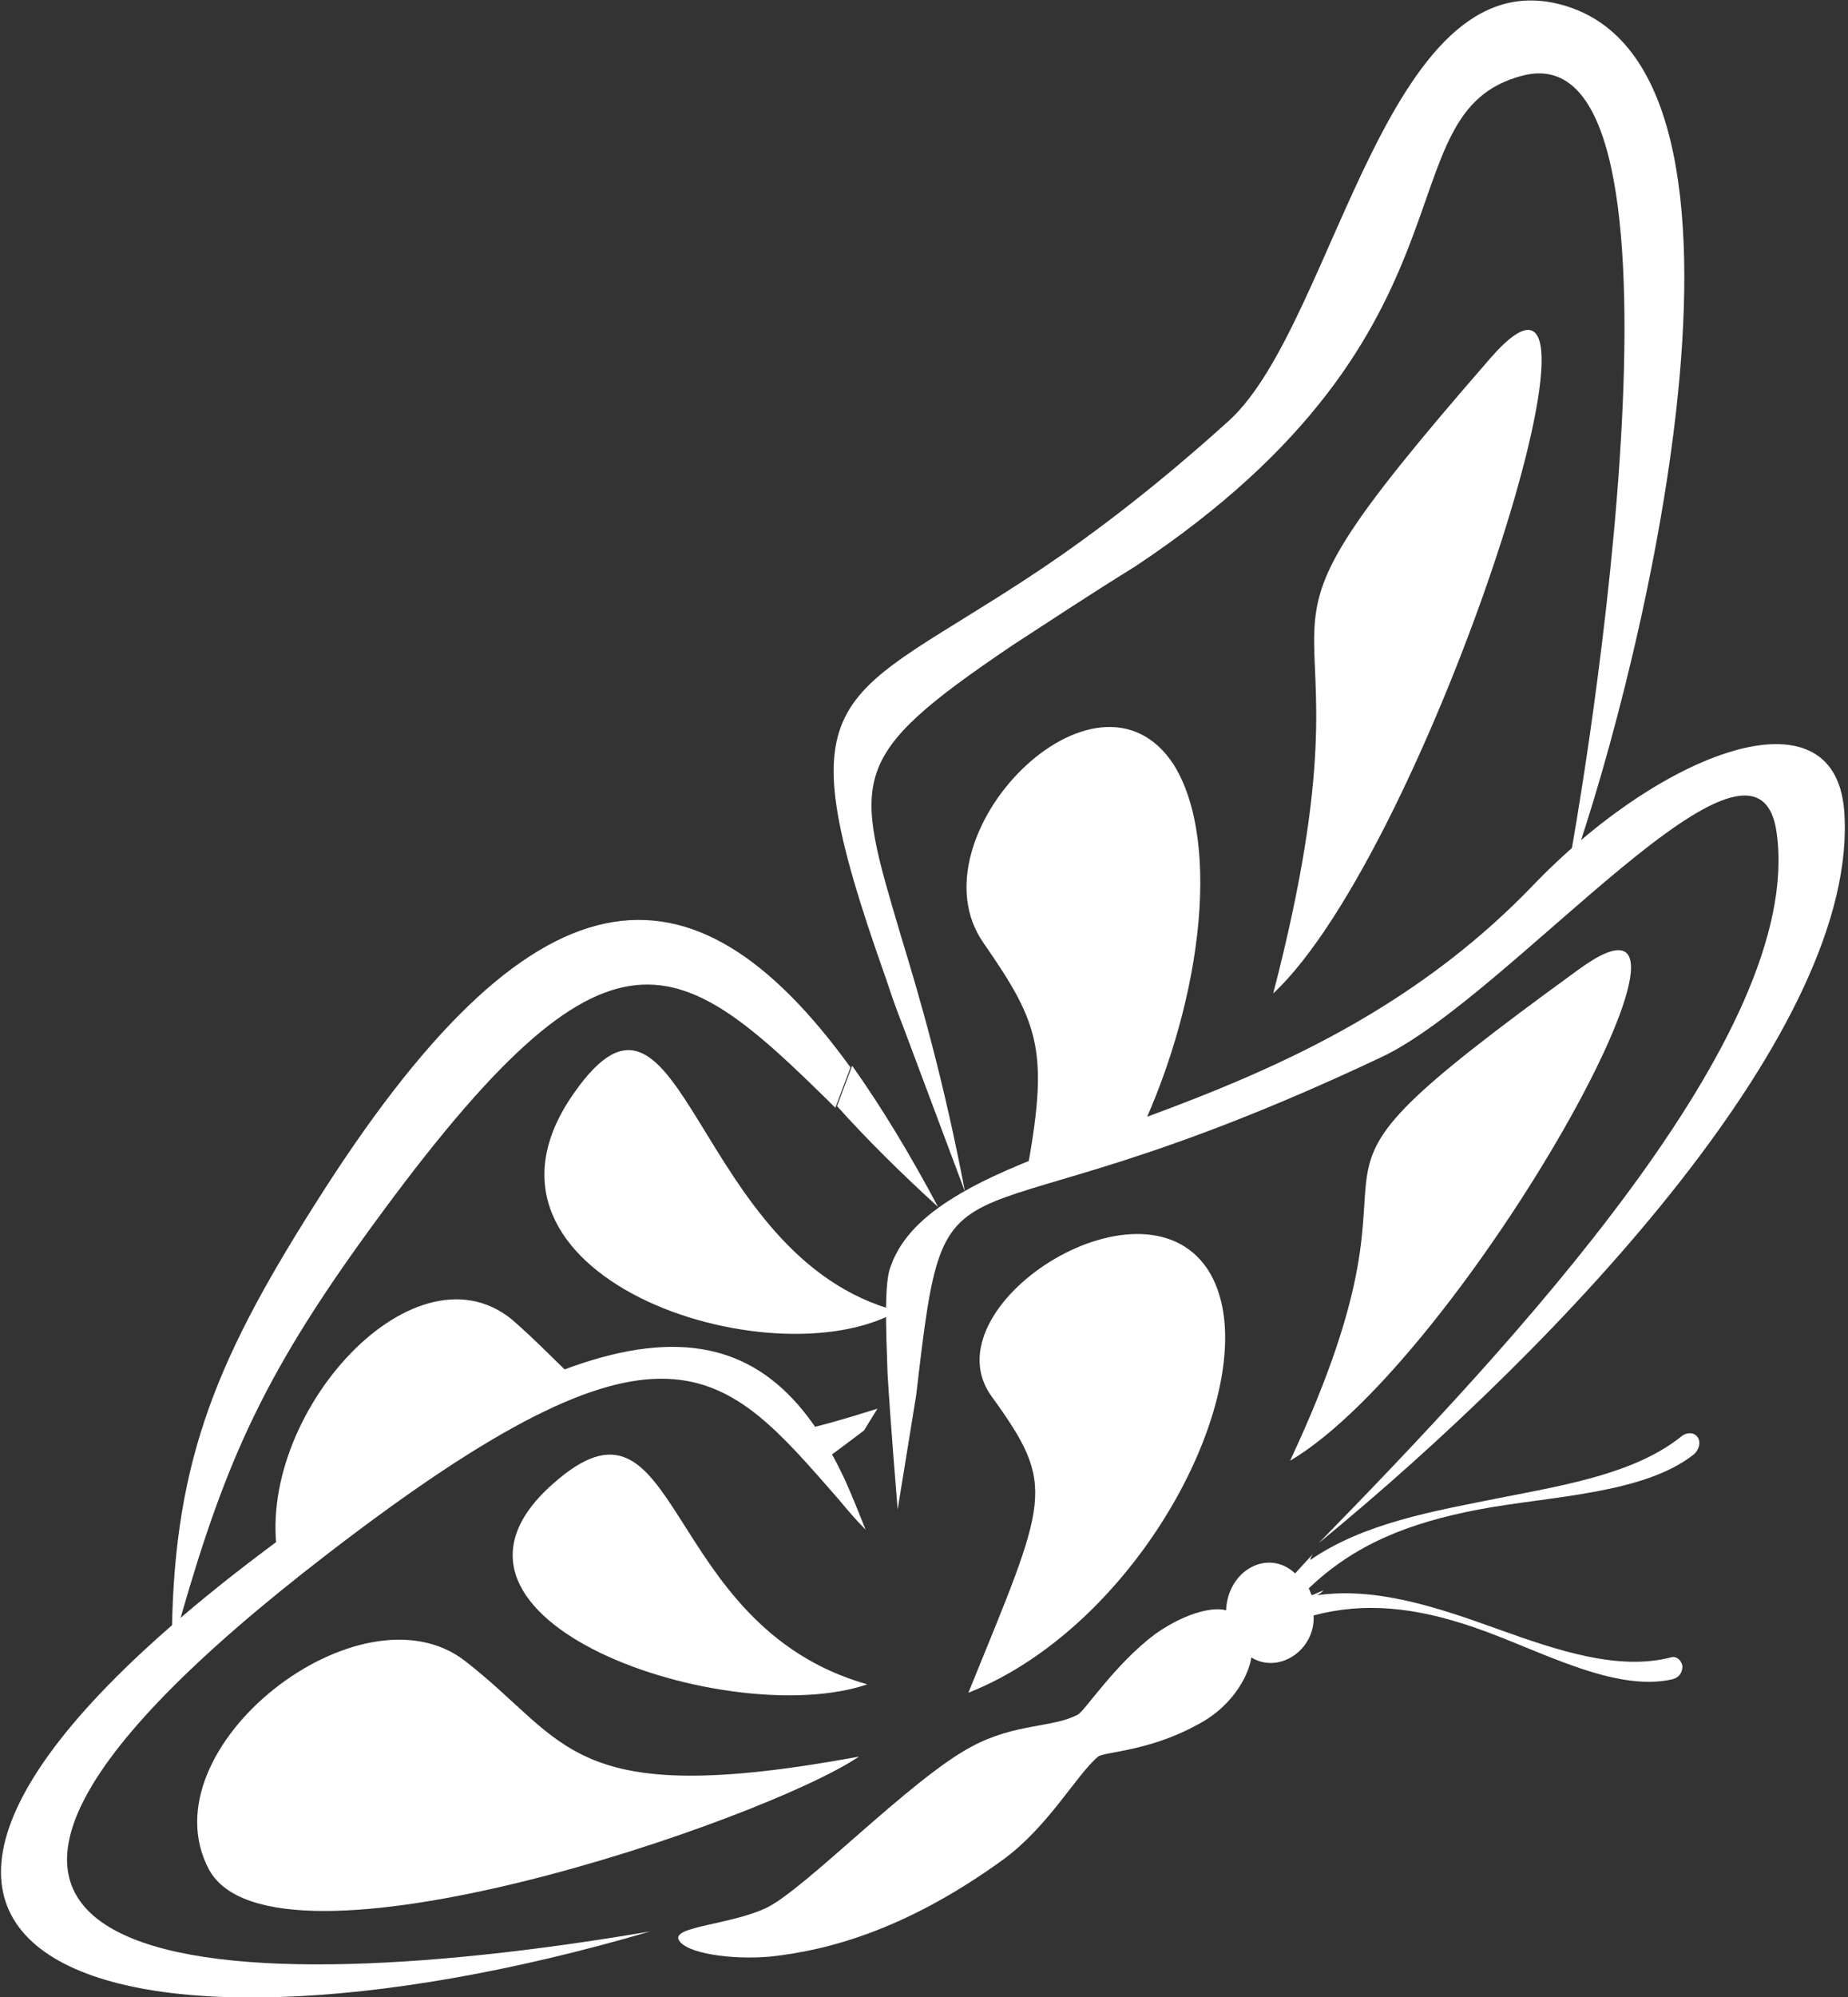
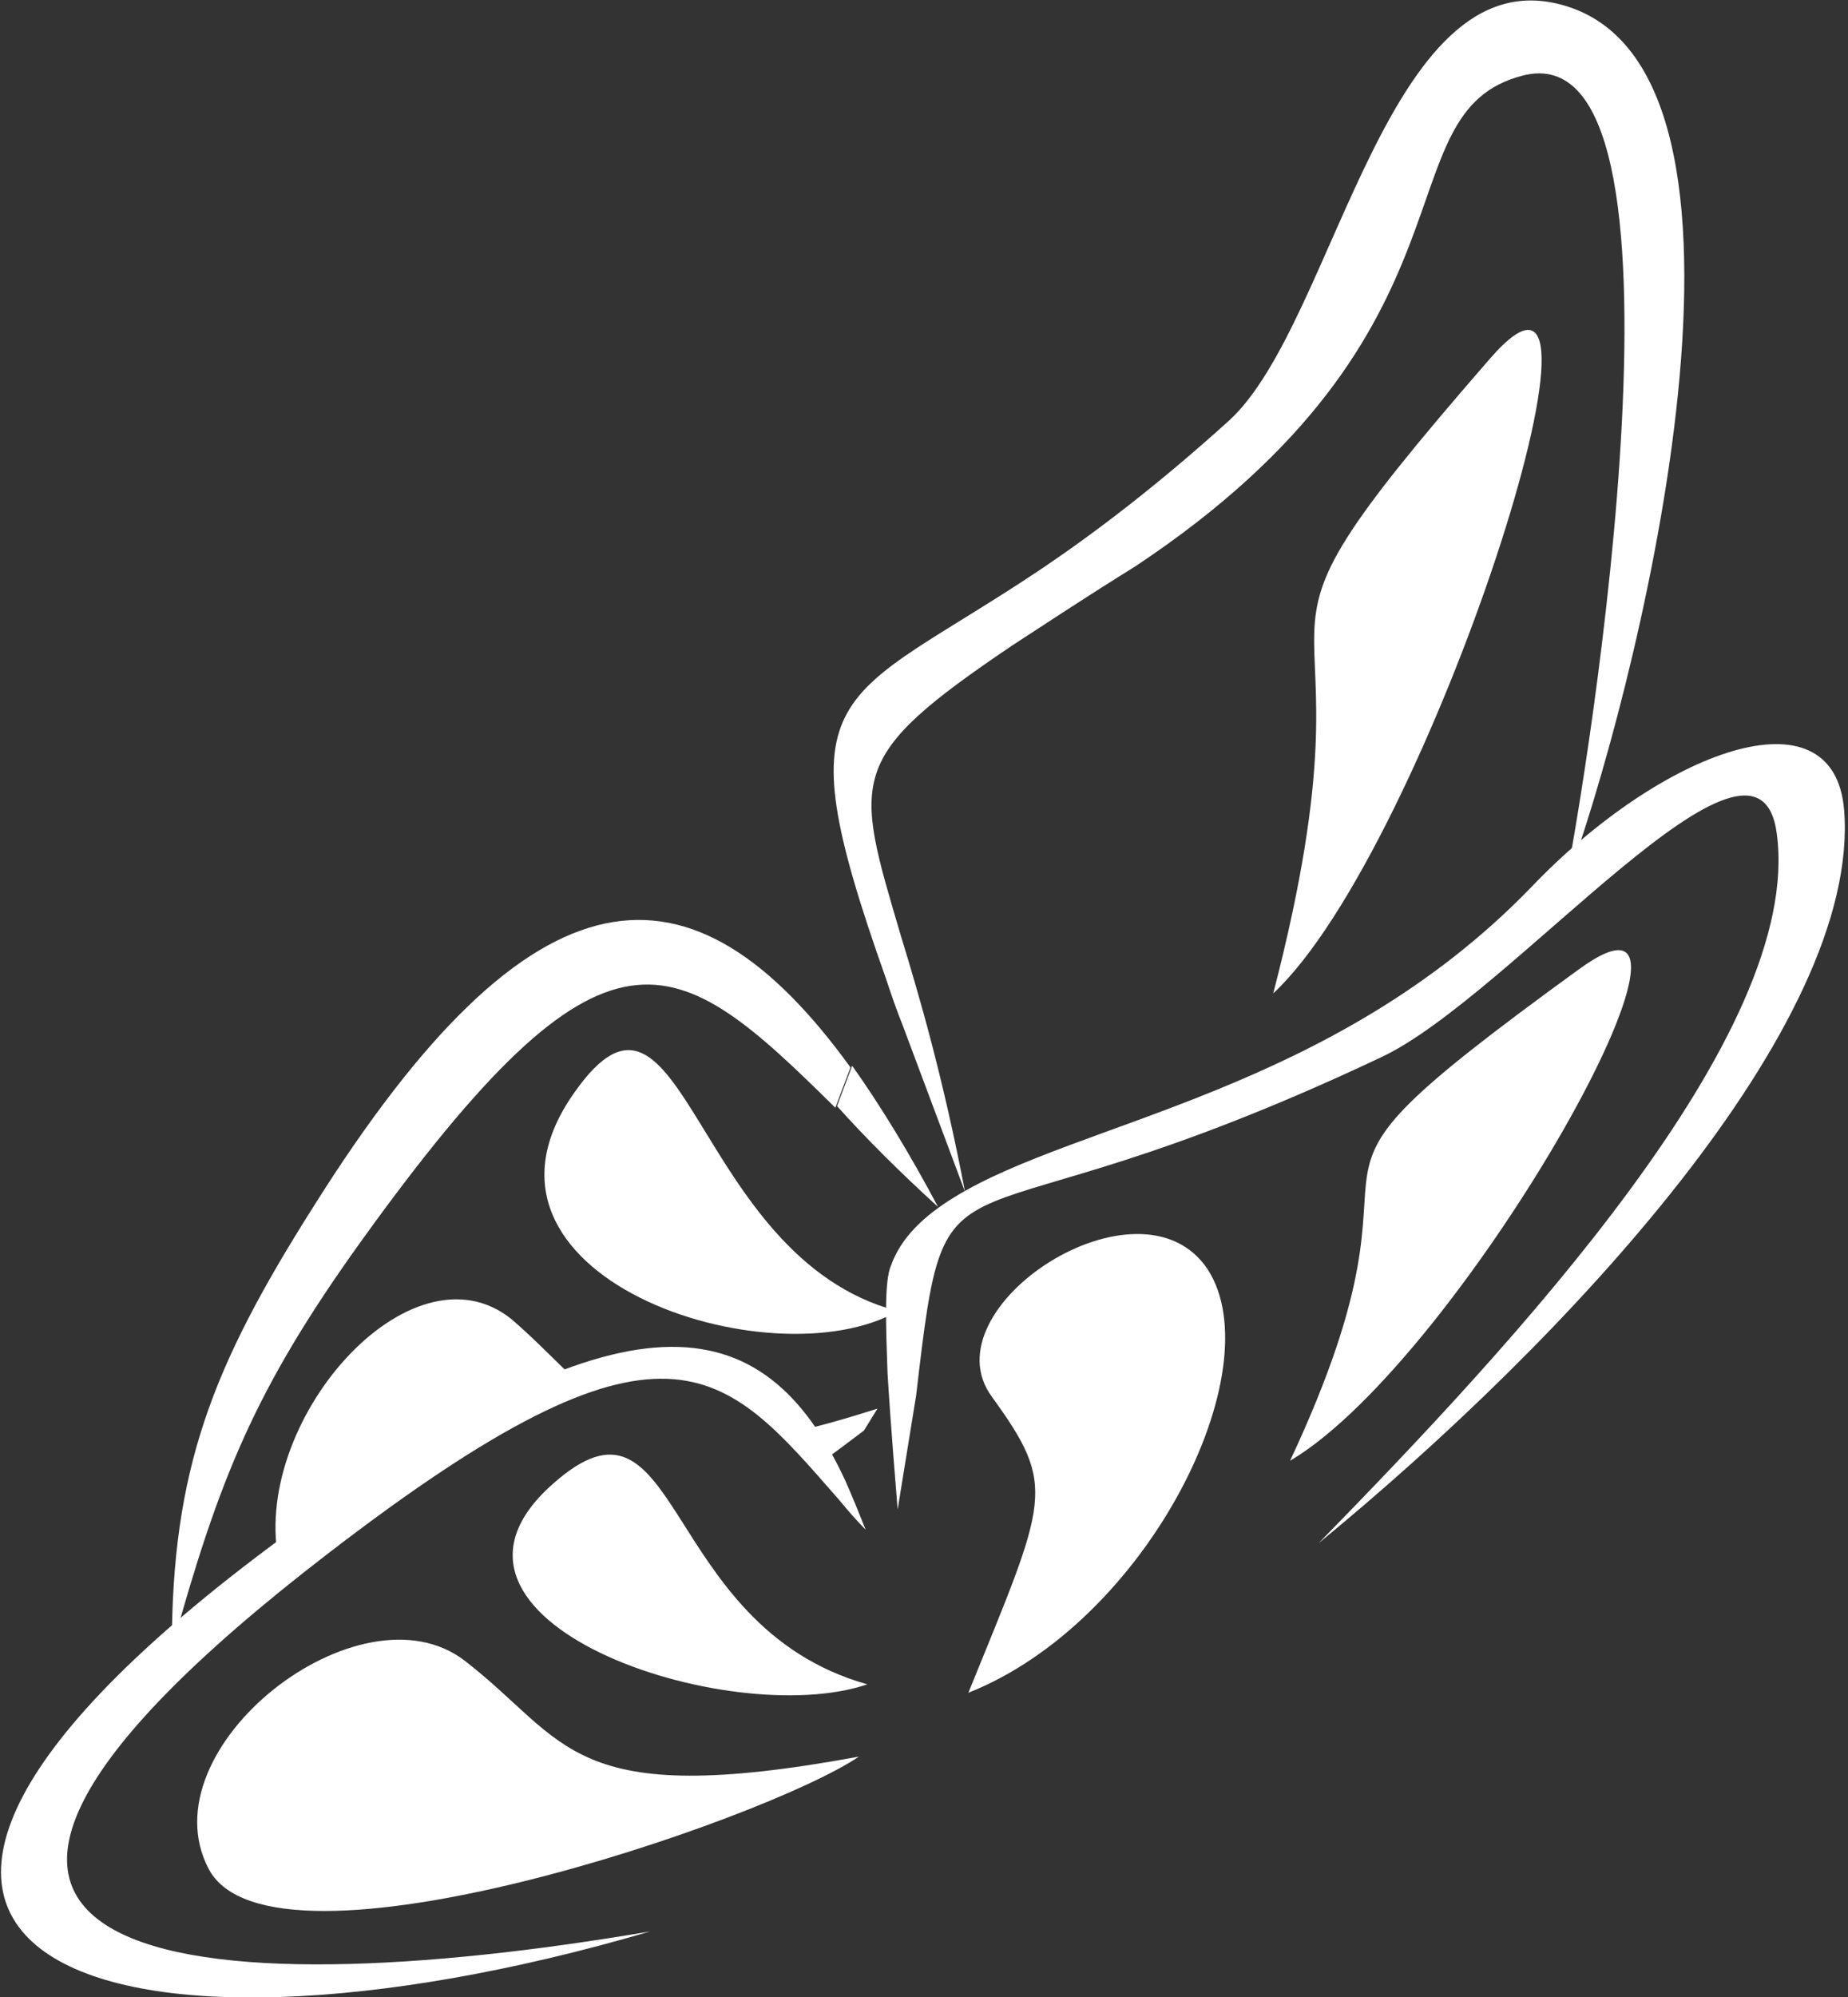
<svg xmlns="http://www.w3.org/2000/svg" width="125" height="135" viewBox="0 0 125 135" fill="none">
  <rect x="0" y="0" width="125" height="135" fill="#333333" stroke="none" />
-   <path fill-rule="evenodd" clip-rule="evenodd" d="M84.641 112.045C84.527 112.955 83.615 115.227 80.995 116.591C77.692 118.409 74.73 118.409 74.274 118.75C72.793 120 70.97 123.409 67.895 125.682C61.629 130.227 56.389 131.818 52.06 132.273C49.44 132.5 46.364 132.045 45.909 131.136C45.453 130.227 49.44 130.114 51.832 128.977C54.452 127.727 61.629 120.227 65.73 118.068C68.692 116.477 71.198 116.818 72.907 115.909C73.363 115.682 75.413 112.5 78.147 110.455C80.426 108.864 82.248 108.636 82.932 108.864C83.046 106.136 85.78 104.659 87.602 106.364L88.856 105C88.742 105.114 88.628 105.341 88.628 105.455C92.273 102.955 96.944 102.159 101.5 101.25C106.171 100.341 110.728 99.546 113.803 97.046C114.145 96.818 114.601 96.818 114.829 97.159C115.056 97.5 114.943 97.955 114.601 98.296C111.183 101.023 104.804 101.136 100.019 102.045C95.235 102.955 91.59 104.432 88.514 107.386C88.628 107.5 88.628 107.727 88.742 107.841L89.539 107.5C89.425 107.614 89.311 107.727 89.083 107.841C93.07 107.273 97.171 108.636 101.272 110.114C105.373 111.591 109.474 112.955 113.006 112.045C113.348 111.932 113.689 112.159 113.803 112.614C113.803 113.068 113.576 113.409 113.12 113.523C109.133 114.432 104.006 111.477 99.678 110C95.691 108.636 92.273 108.295 88.856 109.205C88.969 111.591 86.463 113.182 84.641 112.045Z" fill="white" />
  <path d="M106.74 65.568C83.273 82.614 98.652 74.432 87.261 98.75C98.994 91.818 118.36 57.046 106.74 65.568Z" fill="white" />
  <path d="M81.679 85.796C77.122 78.977 62.654 88.409 67.097 94.432C71.54 100.568 70.857 101.25 65.502 114.432C77.578 109.659 86.121 92.614 81.679 85.796Z" fill="white" />
  <path d="M31.441 112.273C24.378 106.818 9.797 118.182 14.126 126.364C18.455 134.432 51.718 123.068 58.098 118.75C38.39 122.386 38.504 117.727 31.441 112.273Z" fill="white" />
  <path d="M37.365 100.341C26.998 109.545 49.326 117.045 58.667 113.864C44.542 109.886 46.136 92.5 37.365 100.341Z" fill="white" />
  <path d="M100.817 24.205C80.54 47.5 94.21 36.023 86.121 67.159C96.602 57.386 110.955 12.614 100.817 24.205Z" fill="white" />
-   <path d="M66.528 63.75C70.401 69.318 70.971 71.136 69.376 79.659L76.666 77.5C81.223 68.296 82.704 57.045 79.4 51.705C74.16 43.636 61.515 56.591 66.528 63.75Z" fill="white" />
  <path d="M39.074 93.409C37.707 92.159 36.34 90.682 34.631 89.205C27.796 83.636 16.746 96.25 18.91 105.796L23.353 102.159L39.074 93.409Z" fill="white" />
  <path d="M59.351 95.227C57.187 95.909 55.25 96.477 53.541 96.818L55.364 98.977C56.503 98.182 57.528 97.386 58.44 96.705L59.351 95.227Z" fill="white" />
  <path d="M60.718 88.636C46.82 85 46.25 63.296 38.846 73.864C30.074 86.25 52.174 93.523 60.718 88.636Z" fill="white" />
  <path fill-rule="evenodd" clip-rule="evenodd" d="M63.452 81.591C61.515 77.955 59.579 74.773 57.642 72.046L56.617 74.773C58.553 76.932 60.832 79.205 63.452 81.591ZM59.92 66.136L60.946 63.295C62.199 67.386 63.794 72.841 65.275 80.568L61.06 69.318C60.604 68.182 60.262 67.159 59.92 66.136ZM68.464 43.636L70.515 38.409C74.046 36.023 78.261 32.841 83.16 28.409C90.45 21.705 93.868 -3.977 106.399 0.568C121.208 6.023 110.386 47.841 105.829 60C107.31 52.727 115.626 1.818 102.981 5.114C93.298 7.614 100.931 22.273 76.78 38.295C73.477 40.341 70.743 42.159 68.464 43.636ZM57.528 72.159C46.82 57.386 36.112 57.841 21.189 81.591C14.354 92.386 11.62 99.318 11.62 111.477C14.809 100 17.201 93.977 24.378 83.977C41.124 60.682 45.567 64.091 56.503 74.886L57.528 72.159ZM70.515 38.409L68.464 43.636C57.187 51.25 57.756 52.5 60.946 63.295L59.92 66.136C52.744 45.909 56.617 47.727 70.515 38.409Z" fill="white" />
  <path fill-rule="evenodd" clip-rule="evenodd" d="M89.197 104.318C105.829 90.682 125.879 69.318 124.739 54.773C124.056 46.364 112.322 50.795 103.551 60C90.109 73.864 72.907 75.796 64.591 80.909L60.034 92.841C60.262 96.591 60.604 100.568 60.718 102.045L61.971 94.318C64.135 75.682 63.338 85.682 93.412 71.477C102.184 67.386 118.93 46.591 120.183 56.364C122.005 69.886 102.298 90.909 89.197 104.318ZM56.731 101.364L57.186 100.114C57.642 101.136 58.098 102.273 58.553 103.409C57.87 102.727 57.3 102.045 56.731 101.364ZM64.591 80.909C62.541 82.159 60.946 83.636 60.262 85.568C59.806 86.591 59.92 89.659 60.034 92.841L64.591 80.909ZM57.186 100.114L56.731 101.364C48.87 92.386 45.111 87.386 22.214 105C-14.923 133.523 13.328 135.795 43.972 130.568C6.835 141.477 -20.049 132.386 19.822 103.409C42.263 86.932 51.605 88.068 57.186 100.114Z" fill="white" />
</svg>